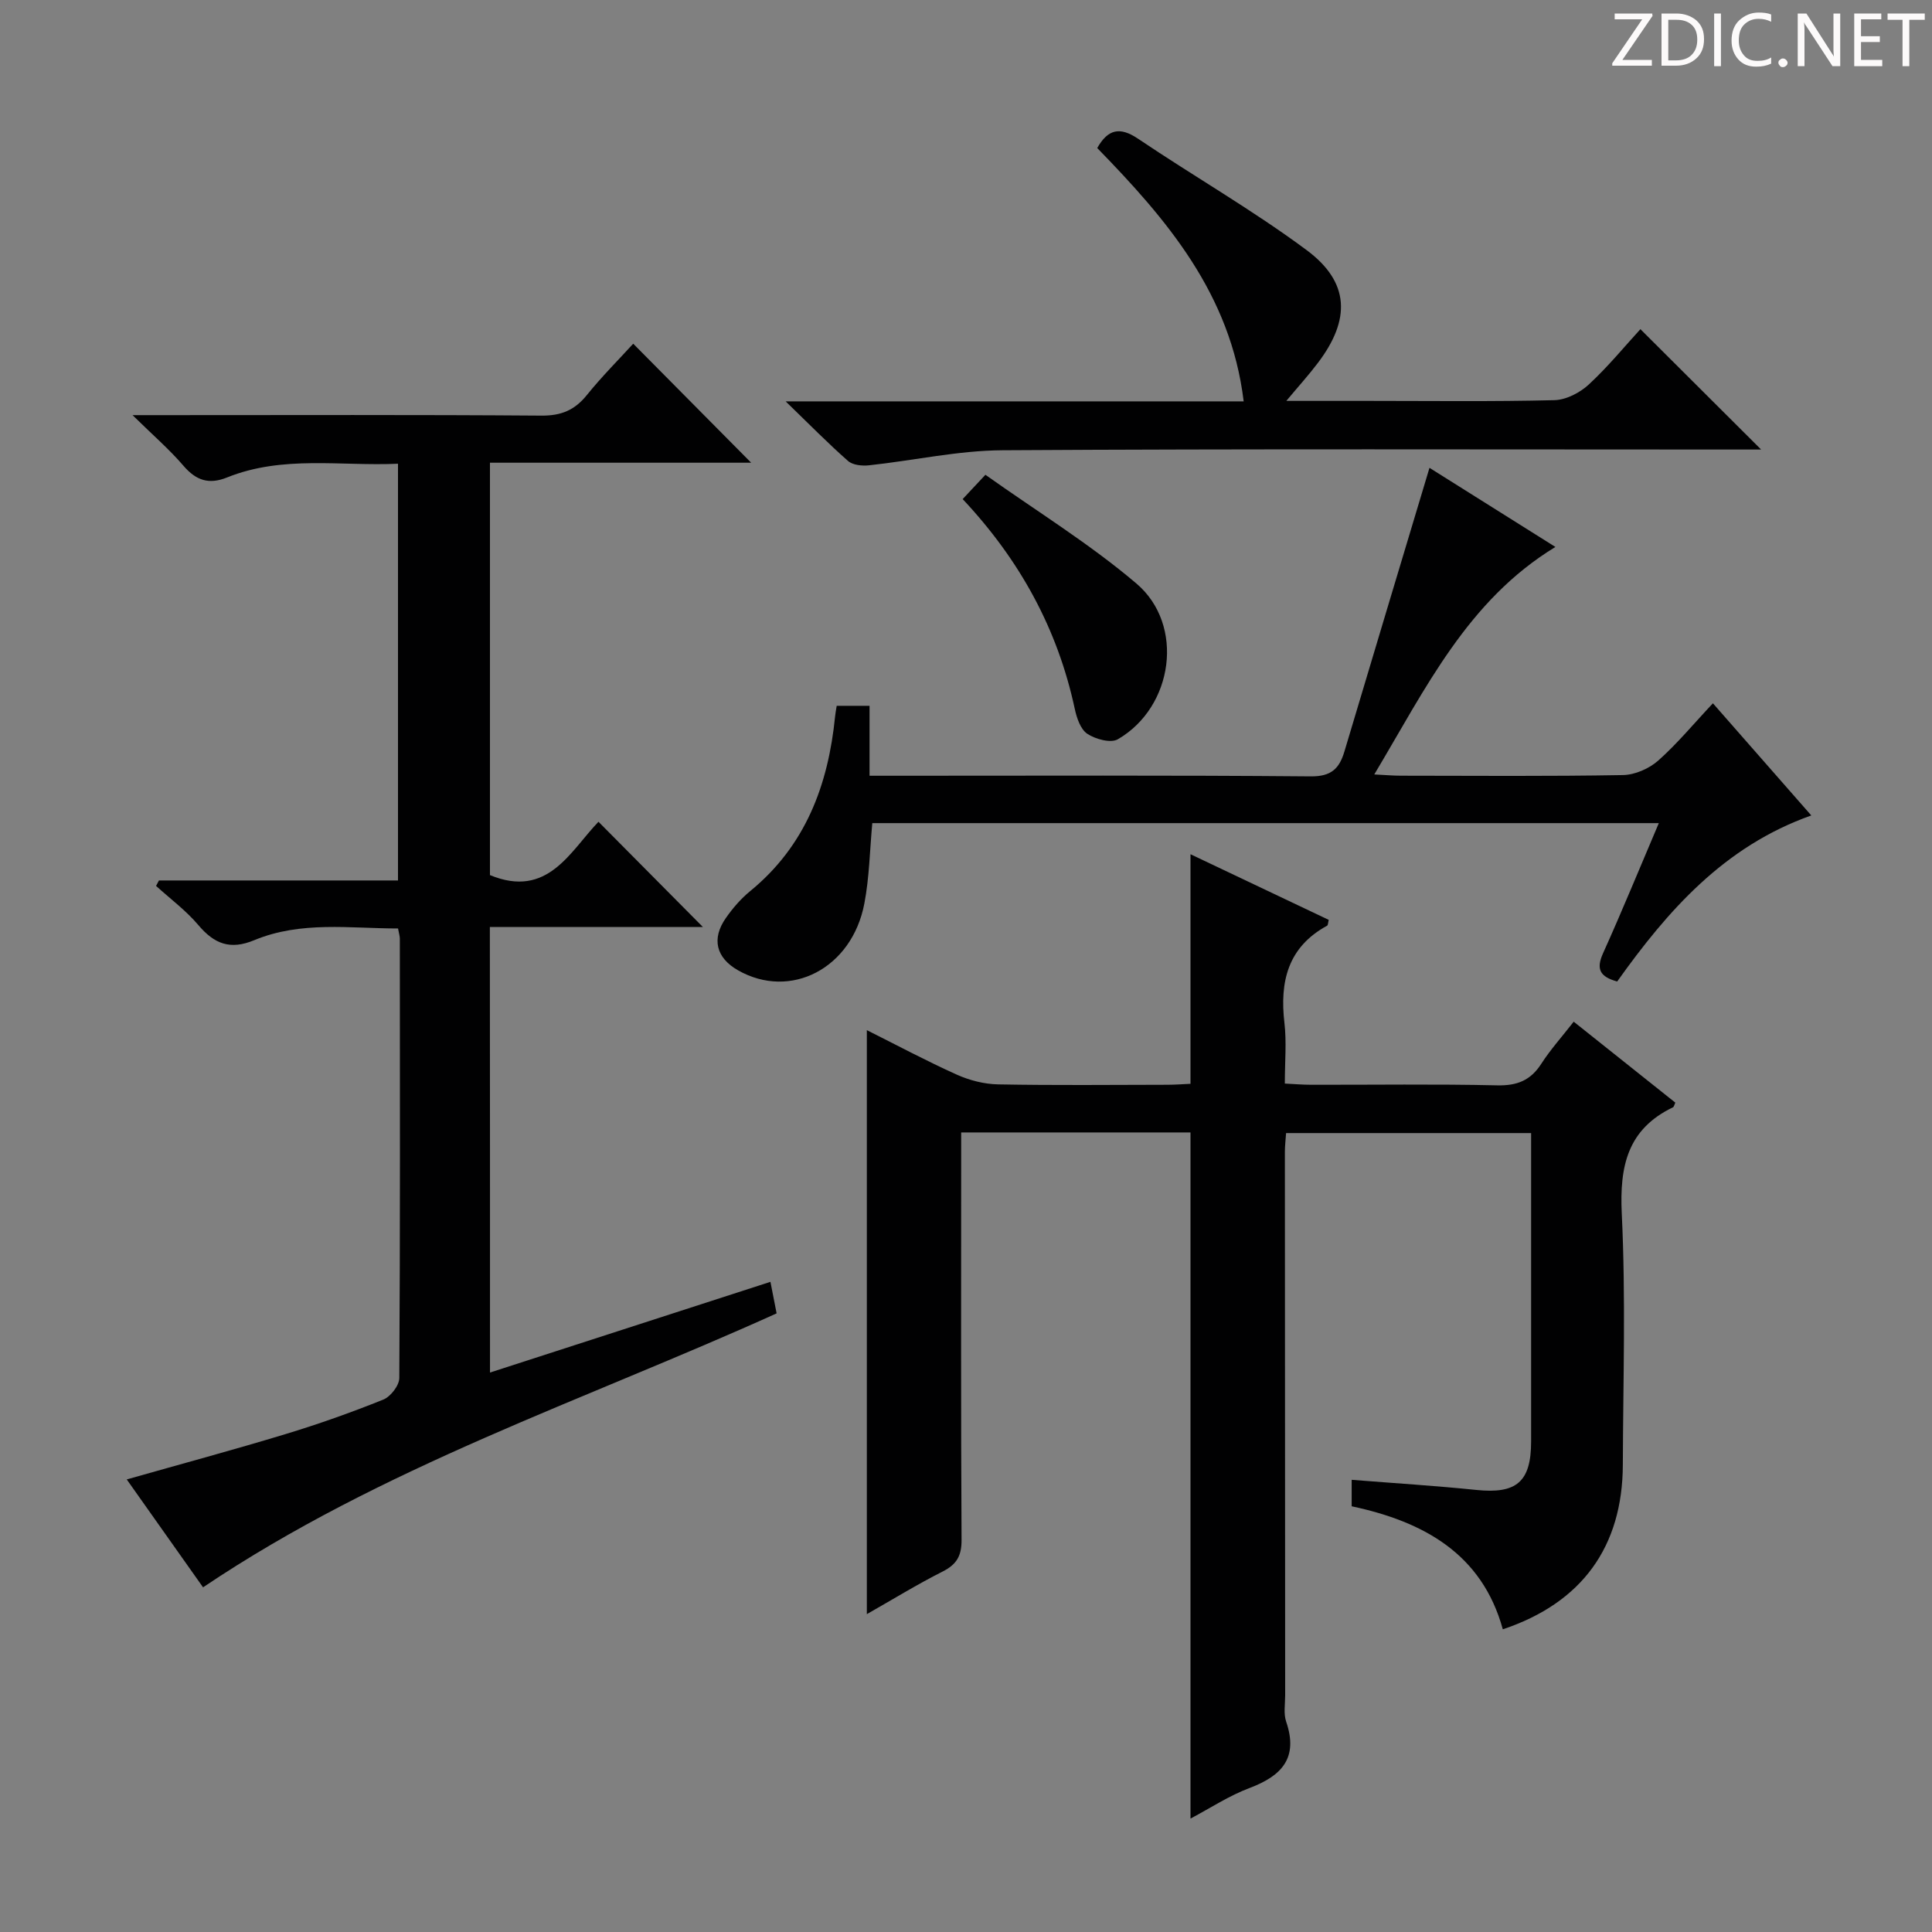
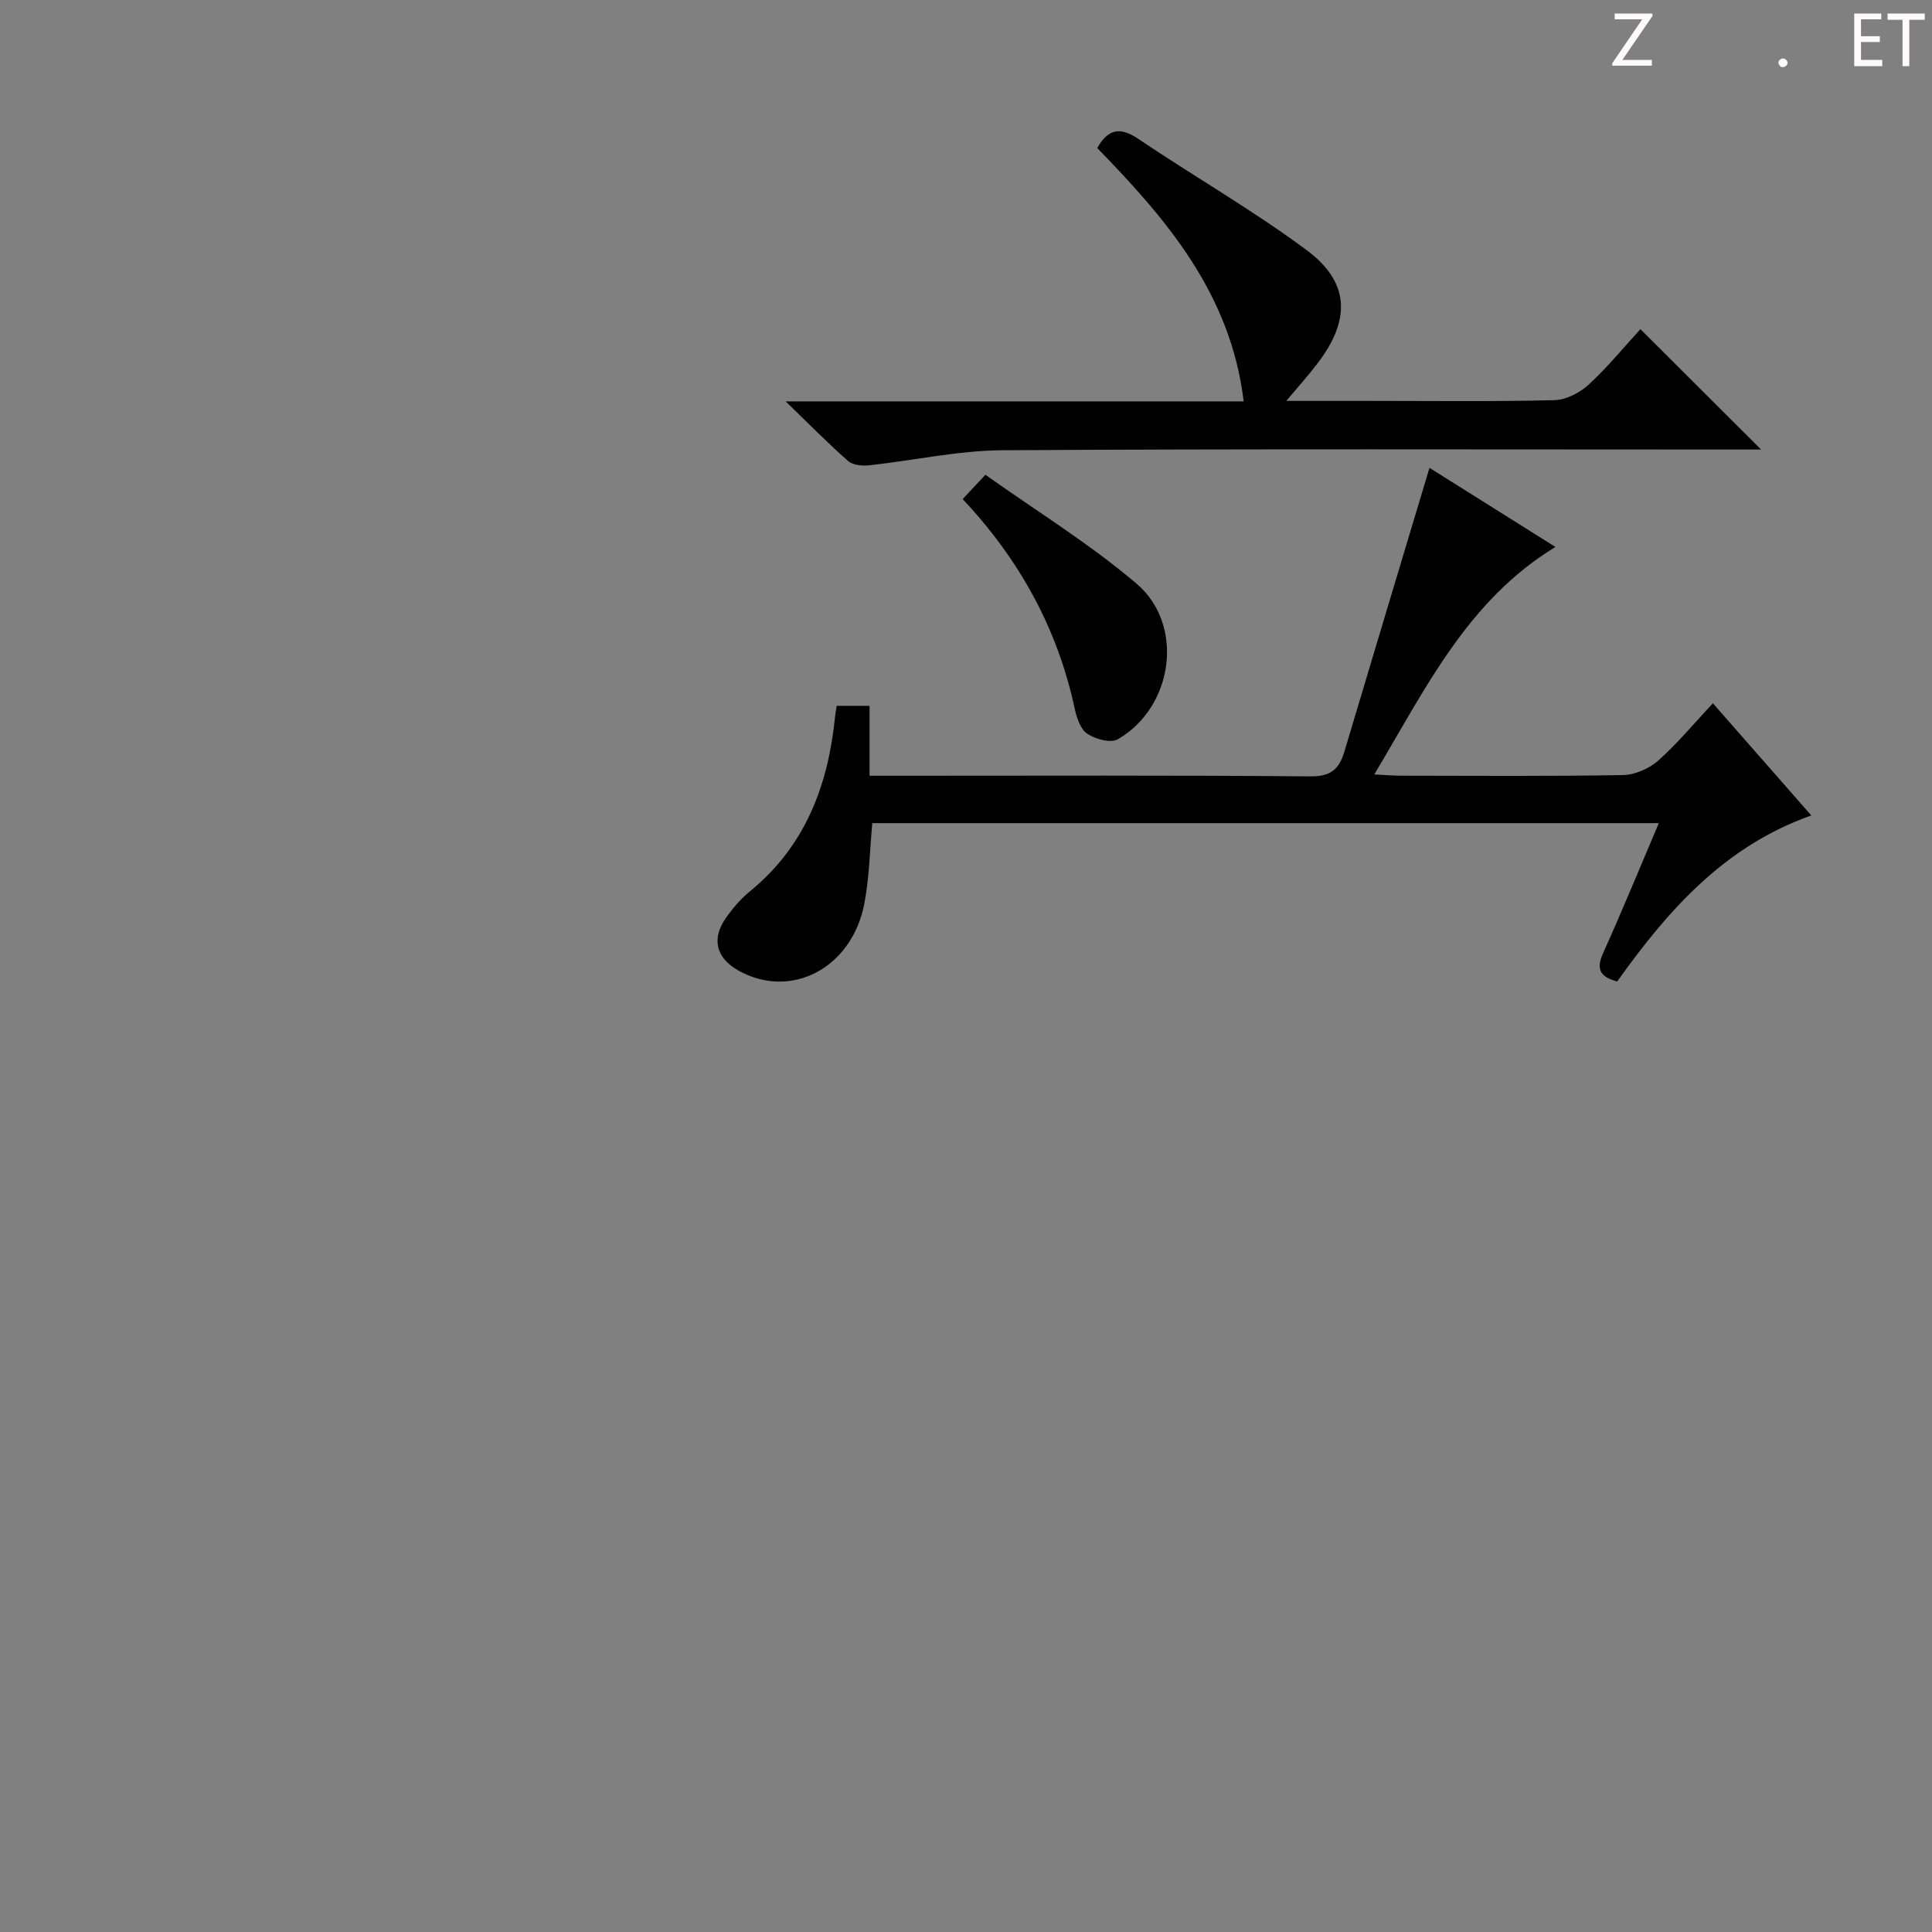
<svg xmlns="http://www.w3.org/2000/svg" enable-background="new 0 0 400 400" viewBox="0 0 400 400">
  <rect x="0" y="0" width="400" height="400" fill="#808080" stroke="none" />
  <g fill="#fcfafa">
    <path d="m342.2 3.2-6.3 9.2h6.1v1.2h-8.2v-.5l6.2-9.1h-5.7v-1.2h7.8v.4z" />
-     <path d="m344 13.7v-10.9h3.1c1.6 0 3 .5 4.1 1.4 1.1 1 1.6 2.2 1.6 3.9s-.5 3-1.6 4-2.5 1.5-4.2 1.5h-3zm1.4-9.6v8.4h1.6c1.4 0 2.5-.4 3.2-1.1.8-.8 1.2-1.8 1.2-3.2s-.4-2.4-1.2-3.1-1.8-1-3.1-1z" />
-     <path d="m356.3 2.8v10.9h-1.4v-10.9z" />
-     <path d="m366.6 13.2c-.8.4-1.8.6-3 .6-1.6 0-2.8-.5-3.7-1.5s-1.4-2.3-1.4-3.9c0-1.7.5-3.2 1.6-4.2s2.4-1.6 4-1.6c1 0 1.9.1 2.6.4v1.5c-.8-.4-1.6-.6-2.6-.6-1.2 0-2.2.4-3 1.2s-1.1 1.9-1.1 3.3c0 1.3.4 2.3 1.1 3.1s1.6 1.1 2.8 1.1c1.1 0 2-.2 2.8-.7v1.3z" />
+     <path d="m356.3 2.8v10.9v-10.9z" />
    <path d="m368.2 13c0-.3.1-.5.3-.6.2-.2.4-.3.6-.3.3 0 .5.1.7.3s.3.4.3.6-.1.5-.3.6c-.2.2-.4.3-.7.3s-.5-.1-.6-.3c-.2-.2-.3-.4-.3-.6z" />
-     <path d="m381.1 13.7h-1.7l-5.5-8.4c-.2-.2-.3-.5-.4-.7 0 .2.1.8.1 1.5v7.6h-1.4v-10.9h1.8l5.3 8.3c.3.4.4.6.4.8 0-.3-.1-.8-.1-1.6v-7.5h1.4v10.9z" />
    <path d="m389.7 13.7h-5.8v-10.9h5.6v1.2h-4.2v3.5h3.9v1.2h-3.9v3.7h4.4z" />
    <path d="m398.4 4.1h-3.1v9.6h-1.4v-9.6h-3.1v-1.3h7.7v1.3z" />
  </g>
-   <path d="m246.48 376.52c0-47.65 0-94.72 0-142.06-15.57 0-31.16 0-47.48 0v5.35c0 26.33-.07 52.66.08 78.99.02 3.32-1 5.09-3.92 6.57-5.29 2.67-10.35 5.79-15.69 8.82 0-40.44 0-80.31 0-120.91 6.25 3.13 12.35 6.39 18.64 9.22 2.63 1.18 5.68 1.96 8.55 2.01 11.66.22 23.33.1 34.99.08 1.63 0 3.27-.13 4.83-.2 0-15.91 0-31.46 0-47.53 9.61 4.57 19.13 9.09 28.62 13.59-.15.6-.14 1.09-.33 1.2-8.16 4.45-9.84 11.6-8.84 20.16.46 3.94.08 7.97.08 12.53 1.98.1 3.73.25 5.48.25 12.83.02 25.67-.17 38.49.12 4.13.09 6.91-1.02 9.13-4.47 1.88-2.92 4.23-5.53 6.71-8.71 7.1 5.66 14.08 11.21 21.04 16.76-.21.42-.27.85-.48.96-9.43 4.54-11.08 12.17-10.61 22.04.84 17.29.28 34.65.22 51.98-.06 16.94-8.44 28.58-24.85 34.06-4.32-15.69-16.46-22.31-31.29-25.47 0-2.01 0-3.61 0-5.48 8.75.7 17.31 1.22 25.83 2.1 8.3.85 11.32-1.67 11.32-10.05.01-21.15 0-42.31 0-63.84-16.98 0-33.69 0-50.73 0-.09 1.35-.25 2.64-.25 3.92.01 37.49.03 74.99.06 112.48 0 1.83-.36 3.82.21 5.47 2.54 7.45-.85 11.17-7.51 13.7-4.27 1.59-8.17 4.17-12.3 6.36z" fill="#010102" />
-   <path d="m101.45 284.17c19.67-6.36 38.72-12.53 58.06-18.78.48 2.46.86 4.36 1.28 6.53-39.83 18.01-81.71 31.79-118.75 56.72-4.92-6.96-10.25-14.5-15.8-22.34 11.27-3.2 22.15-6.13 32.92-9.4 6.83-2.07 13.58-4.47 20.2-7.13 1.51-.61 3.3-2.92 3.31-4.46.19-30.33.13-60.66.11-90.99 0-.48-.16-.96-.37-2.09-9.96 0-20.1-1.59-29.76 2.42-5 2.08-8.29.78-11.59-3.13-2.55-3.01-5.8-5.42-8.75-8.1.2-.38.4-.75.6-1.13h49.49c0-28.88 0-57.25 0-86.28-11.86.54-23.86-1.8-35.38 2.84-3.78 1.52-6.42.63-9.04-2.42-2.88-3.36-6.27-6.29-10.54-10.48h6.68c26 0 52-.1 77.99.1 4.07.03 6.85-1.12 9.36-4.22 3.12-3.87 6.65-7.4 9.63-10.67 8.3 8.38 16.45 16.6 24.42 24.64-17.21 0-35.5 0-54.08 0v85.38c12 4.95 16.61-4.98 22.47-11.04 7.33 7.39 14.55 14.66 21.62 21.79-13.92 0-28.89 0-44.11 0 .03 30.98.03 61.25.03 92.24z" fill="#010102" />
  <path d="m354.64 145.61c7.11 8.1 13.55 15.44 20.37 23.22-18.04 6.38-29.73 19.7-40.19 34.38-3.55-.98-4.42-2.53-2.93-5.84 3.94-8.73 7.57-17.61 11.55-26.95-54.67 0-108.67 0-162.84 0-.52 5.56-.6 11.2-1.65 16.67-2.57 13.42-15.29 19.98-26.15 13.8-4.54-2.58-5.54-6.53-2.5-10.85 1.42-2.03 3.1-3.98 5.01-5.54 11.47-9.38 16.17-21.97 17.59-36.2.06-.64.19-1.27.33-2.17h6.8v14.48h5.38c28.65 0 57.31-.12 85.96.13 4.26.04 5.92-1.61 6.98-5.16 5.78-19.39 11.62-38.76 17.61-58.72 8.46 5.32 17.21 10.81 26.07 16.38-18.2 11.08-26.83 29.25-37.5 47.1 2.36.12 3.93.26 5.5.26 15.33.02 30.65.14 45.97-.13 2.49-.04 5.43-1.33 7.32-3 3.94-3.5 7.33-7.62 11.32-11.86z" fill="#010102" />
  <path d="m266.32 83h17c12.83 0 25.67.17 38.49-.15 2.43-.06 5.28-1.53 7.12-3.23 4-3.7 7.48-7.96 10.7-11.47 8.44 8.41 16.62 16.57 24.99 24.92-1.59 0-3.35 0-5.1 0-50.66 0-101.32-.16-151.97.15-9.22.06-18.42 2.13-27.65 3.12-1.42.15-3.34-.04-4.32-.9-4.1-3.6-7.93-7.51-12.92-12.34h94.83c-2.69-22.3-15.98-37.73-30.32-52.45 2.21-3.9 4.66-4.49 8.48-1.91 11.55 7.79 23.71 14.75 34.87 23.04 8.94 6.64 9.15 14.37 2.34 23.35-1.87 2.48-3.96 4.78-6.54 7.87z" fill="#010102" />
  <path d="m199.31 103.33c1.58-1.69 2.7-2.89 4.71-5.03 10.67 7.58 21.6 14.3 31.26 22.51 10.07 8.56 7.67 25.59-3.85 32.25-1.47.85-4.63-.02-6.31-1.13-1.42-.94-2.21-3.32-2.61-5.21-3.55-16.51-11.34-30.75-23.2-43.39z" fill="#010102" />
</svg>